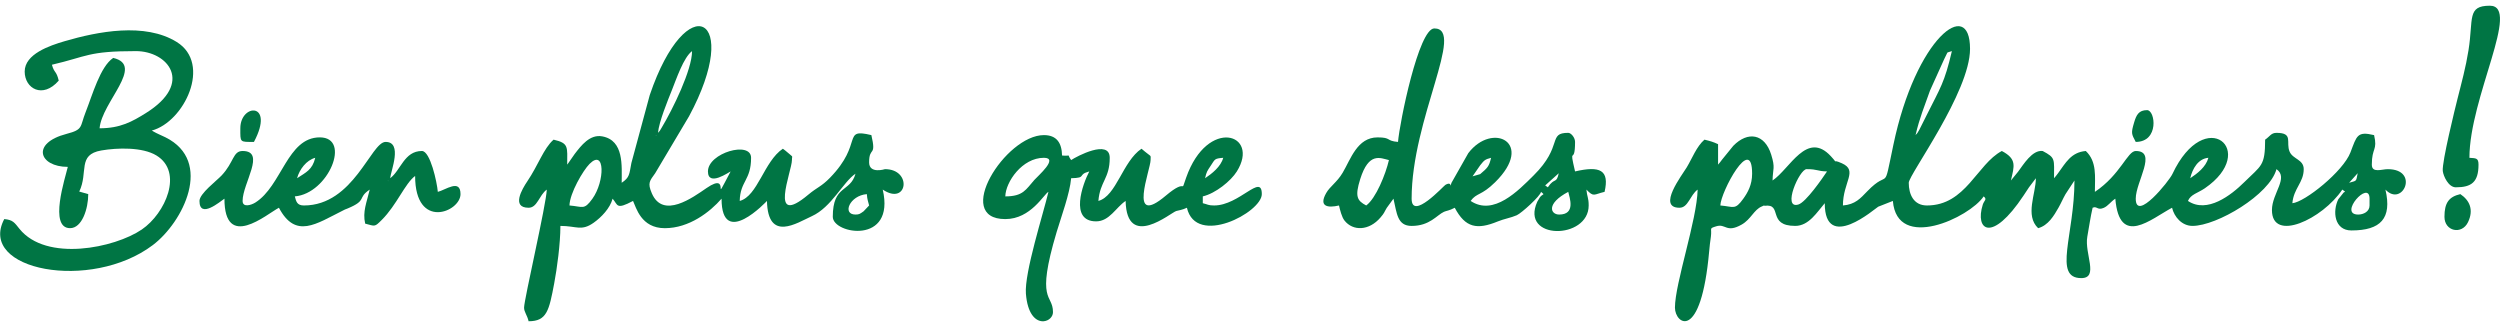
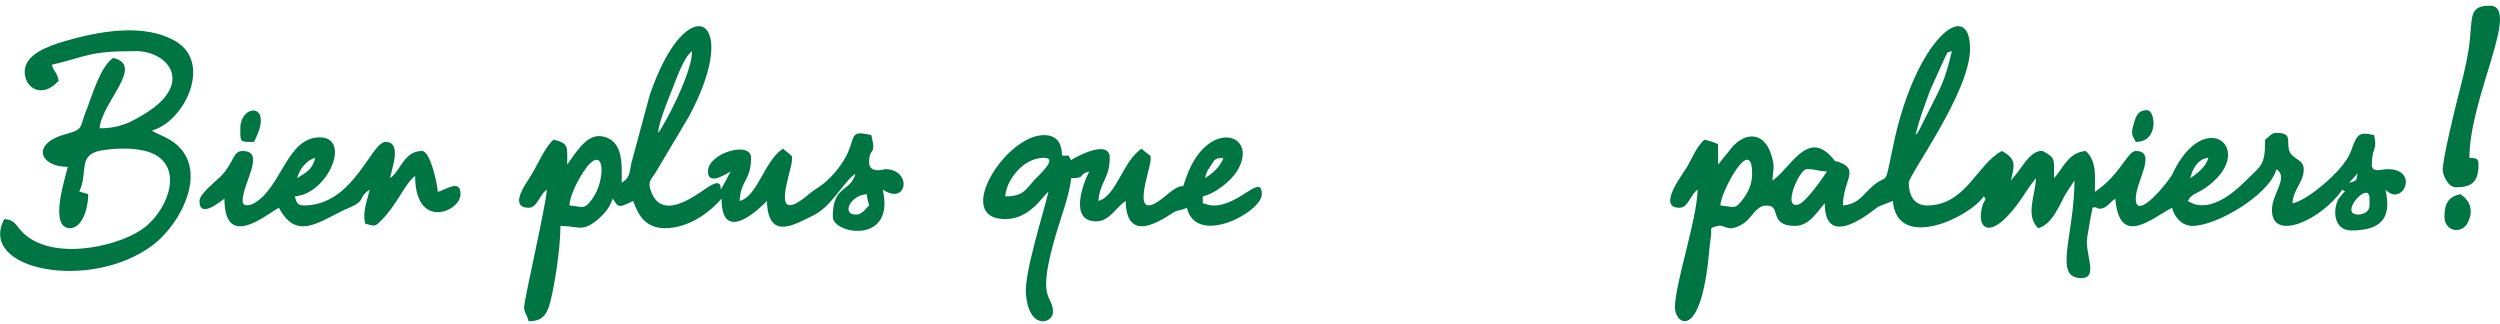
<svg xmlns="http://www.w3.org/2000/svg" width="332" height="43" viewBox="0 0 332 43" fill="none">
  <path fill-rule="evenodd" clip-rule="evenodd" d="M313.168 28.493C310.466 28.493 314.676 23.784 314.676 26.383V27.287C314.676 28.101 313.873 28.493 313.168 28.493ZM263.43 26.081C263.936 26.487 263.488 26.619 263.314 27.171C262.241 30.568 264.492 32.354 268.735 25.96C269.068 25.459 269.177 25.282 269.454 24.871L270.363 23.67C270.363 25.738 268.89 28.618 270.665 30.302C271.995 29.945 272.764 28.646 273.369 27.58C273.71 26.981 273.951 26.395 274.294 25.791L275.488 23.971C275.488 31.224 272.611 36.933 276.392 36.933C278.778 36.933 276.789 33.681 277.196 31.422C277.452 30.002 277.609 28.832 277.899 27.588C278.504 27.32 278.518 27.984 279.388 27.598C279.954 27.347 280.278 26.808 280.914 26.383C281.454 32.877 285.666 29.061 288.45 27.588C288.731 28.793 289.746 30 291.163 30C294.395 30 301.411 25.851 302.316 22.463C303.975 23.616 301.714 25.672 301.714 27.89C301.714 32.254 308.433 29.097 311.058 25.177L311.41 25.428C311.41 25.529 311.219 25.523 311.197 25.618L310.529 26.457C309.737 28.041 309.983 30.604 312.264 30.604C316.153 30.604 317.679 29.009 316.786 25.178C319.079 27.594 321.376 22.465 317.088 22.465C316.294 22.465 314.978 23.022 314.978 21.862C314.978 19.568 315.761 20.009 315.279 17.943C313.025 17.403 312.981 18.029 312.143 20.233C311.179 22.768 306.064 26.85 304.427 26.986C304.592 25.009 305.934 24.241 305.934 22.465C305.934 21.171 304.497 21.148 304.063 20.147C303.524 18.901 304.614 17.642 302.317 17.642C301.592 17.642 301.43 18.13 300.809 18.546C300.809 22.074 300.305 21.946 298.027 24.204C296.311 25.905 293.12 28.4 290.56 26.685C290.913 25.812 291.874 25.639 292.799 25.005C300.039 20.037 292.854 13.824 288.494 23.111C288.046 24.067 283.627 29.533 283.627 26.384C283.627 24.13 286.539 20.053 283.627 20.053C282.526 20.053 281.613 23.194 278.201 25.479C278.201 23.444 278.493 21.474 276.995 20.053C275.02 20.218 274.302 21.659 273.312 23.001C273.036 23.374 273.016 23.392 272.775 23.67C272.775 21.105 273.009 20.974 271.268 20.053C269.879 19.873 268.697 21.881 267.996 22.81L267.047 23.971C267.497 22.041 267.867 21.124 265.842 20.052C262.533 21.803 261.067 27.287 255.894 27.287C254.135 27.287 253.482 25.815 253.482 24.272C253.482 23.204 261.621 12.247 261.621 6.487C261.621 -0.493 254.414 5.031 251.443 19.219C250.035 25.947 251.025 22.244 247.977 25.399C247.055 26.351 246.379 27.151 244.74 27.287C244.74 24.155 246.787 22.67 244.611 21.688C242.945 20.936 244.38 22.089 243.14 20.747C239.949 17.296 237.705 22.424 235.395 23.971C235.431 22.335 235.779 22.349 235.217 20.54C234.351 17.753 232.118 17.387 230.183 19.362L228.695 21.191C228.416 21.571 228.406 21.578 228.16 21.861V19.148C227.561 18.861 227.082 18.716 226.351 18.546C225.296 19.462 224.727 21.02 224 22.224C223.372 23.265 220.028 27.589 223.035 27.589C224.2 27.589 224.427 25.925 225.447 25.178C225.357 29.218 222.432 37.642 222.432 40.853C222.432 43.02 225.892 45.517 226.981 33.343C227.056 32.498 227.087 32.304 227.203 31.453C227.368 30.239 226.896 30.374 227.914 30.053C229.189 29.651 229.23 30.991 231.293 29.825C232.53 29.125 232.926 27.84 233.966 27.419C235.001 27 233.628 27.427 234.345 27.329C236.801 26.998 234.616 30 238.409 30C240.232 30 241.316 28.148 242.328 26.985C242.328 33.593 249.067 27.64 249.426 27.451L251.372 26.684C251.932 33.419 261.551 28.887 263.43 26.081ZM228.461 27.287C228.501 25.497 232.681 17.698 232.681 23.067C232.681 24.548 232.102 25.569 231.498 26.406C230.39 27.938 230.25 27.436 228.461 27.287V27.287ZM311.963 24.272L313.101 23C312.876 24.161 313.008 23.963 311.963 24.272ZM239.916 22.463C241.431 22.463 241.266 22.735 242.629 22.765C242.031 23.658 239.84 26.851 238.823 27.159C236.624 27.823 238.959 22.463 239.916 22.463ZM290.862 23.669C291.158 22.4 291.914 21.069 293.273 20.956C292.944 22.186 291.802 23.039 290.862 23.669ZM259.21 6.788C258.225 11.013 257.668 11.671 255.893 15.228L254.886 17.235C254.524 17.839 254.734 17.541 254.386 17.941C254.925 15.625 255.552 14.164 256.306 12.023L258.182 7.87C258.811 6.685 258.337 7.103 259.21 6.787V6.788Z" fill="#007544" />
  <path fill-rule="evenodd" clip-rule="evenodd" d="M113.609 28.493C111.8 28.493 112.824 25.97 115.116 25.78C115.184 26.594 115.257 26.6 115.418 27.287L114.685 28.062C114.22 28.381 114.131 28.493 113.609 28.493ZM113.609 23.067C112.939 25.575 110.594 24.501 110.594 28.794C110.594 31.099 118.943 32.546 117.226 25.176C120.528 27.388 121.185 22.463 117.528 22.463C117.525 22.463 115.418 23.137 115.418 21.559C115.418 19.388 116.417 20.936 115.719 17.942C111.736 16.988 114.719 18.986 110.226 23.603C109.068 24.794 108.531 24.855 107.346 25.848C101.983 30.342 105.169 22.724 105.169 21.258C105.169 20.534 105.466 21.027 104.307 20.01C104.266 19.975 104.17 19.906 104.137 19.878C104.103 19.85 104.017 19.798 103.962 19.751C101.457 21.428 100.63 26.045 98.235 26.684C98.294 24.032 99.743 23.964 99.743 20.957C99.743 18.666 94.015 20.302 94.015 22.766C94.015 24.87 96.863 22.81 97.029 22.766C94.285 27.952 97.301 22.591 93.829 24.974C92.014 26.219 88.049 29.137 86.561 25.669C85.96 24.27 86.292 24.018 87.009 23.003L91.508 15.436C98.678 2.131 91.191 -1.809 86.287 12.627L83.849 21.643C83.561 23.174 83.613 23.568 82.56 24.273C82.56 22.042 82.892 18.652 79.983 18.11C78.329 17.802 77.177 19.333 76.32 20.445L75.453 21.688C75.427 21.724 75.372 21.808 75.325 21.862C75.325 19.491 75.568 19.024 73.516 18.546C72.199 19.69 71.48 21.935 70.019 24.092C69.35 25.08 67.862 27.589 70.2 27.589C71.365 27.589 71.591 25.925 72.612 25.177C72.57 27.055 69.597 39.784 69.597 40.853C69.597 41.436 70.007 41.834 70.2 42.662C72.622 42.662 72.914 41.253 73.6 37.621C73.968 35.675 74.421 32.383 74.421 30.001C76.569 30.001 77.192 30.738 78.827 29.587C79.865 28.855 81.014 27.655 81.354 26.384C82.088 27.228 81.779 27.896 84.067 26.685C84.478 27.543 85.121 30.303 88.288 30.303C91.529 30.303 94.29 28.148 95.823 26.384C95.823 33.144 101.849 26.688 101.852 26.685C101.975 32.206 105.841 29.6 107.8 28.714C110.443 27.52 111.955 24.175 113.609 23.067V23.067ZM75.626 27.286C75.662 25.659 77.431 22.629 78.294 21.764C80.369 19.684 80.336 24.089 78.662 26.405C77.554 27.937 77.415 27.435 75.626 27.286ZM87.081 17.941C87.111 17.911 87.171 17.989 87.171 18.032L87.081 17.941ZM87.383 17.64C87.504 16.18 88.704 13.276 89.234 11.954C89.801 10.542 90.782 7.609 91.905 6.788C91.905 9.276 89.344 14.497 87.883 16.934C87.52 17.538 87.73 17.239 87.383 17.64Z" fill="#007544" />
  <path fill-rule="evenodd" clip-rule="evenodd" d="M3.278 9.501C3.278 11.763 5.672 13.155 7.8 10.706C7.485 9.357 7.201 9.738 6.895 8.597C11.631 7.493 11.656 6.788 18.049 6.788C22.286 6.788 25.805 11.013 19.355 15.027C17.572 16.137 15.99 17.037 13.225 17.037C13.516 13.549 19.284 8.682 15.034 7.692C13.305 8.849 12.266 12.633 11.375 14.884C10.588 16.872 11.096 17.191 8.842 17.778C4.062 19.023 5.212 22.161 9.005 22.161C8.664 23.626 6.447 30.3 9.307 30.3C10.895 30.3 11.719 27.715 11.719 25.778L10.525 25.44C11.761 22.893 10.233 20.536 13.457 19.981C15.559 19.618 18.91 19.512 20.771 20.645C24.397 22.85 21.965 28.345 18.831 30.479C15.223 32.937 6.15 34.818 2.585 30.39C1.931 29.577 1.724 29.191 0.565 29.094C-3.033 35.895 12.069 38.764 20.296 32.546C24.308 29.514 28.383 21.422 21.974 18.236C21.635 18.067 21.567 18.052 21.15 17.854C21.067 17.814 20.82 17.699 20.742 17.66C20.684 17.63 20.596 17.582 20.545 17.555C20.494 17.529 20.393 17.469 20.352 17.447C20.311 17.425 20.22 17.379 20.16 17.337C24.462 16.188 28.159 8.487 23.476 5.58C19.238 2.947 12.959 4.19 8.593 5.468C6.577 6.059 3.279 7.177 3.279 9.499L3.278 9.501Z" fill="#007544" />
-   <path fill-rule="evenodd" clip-rule="evenodd" d="M207.058 28.493C205.902 28.493 205.288 27.053 208.264 25.478C208.444 26.25 209.284 28.493 207.058 28.493ZM204.647 25.478C205.237 25.968 204.894 25.663 204.484 26.22C204.422 26.305 204.166 26.751 204.149 26.789C201.829 31.932 210.977 31.859 210.977 27.287C210.977 26.247 210.754 26.12 210.676 25.177C211.67 26.225 211.645 25.814 213.087 25.478C213.763 22.576 212.485 21.993 209.168 22.766C208.31 19.082 209.168 22.117 209.168 18.846C209.168 18.264 208.631 17.641 208.264 17.641C205.485 17.641 207.64 19.356 203.667 23.294C201.628 25.316 198.355 28.73 195.301 26.685C196.118 25.57 196.7 26.026 198.549 24.204C203.874 18.958 198.197 16.115 194.988 20.342L192.746 24.297C192.469 25.237 192.961 23.97 191.946 24.552C191.718 24.683 187.464 29.355 187.464 26.384C187.464 15.78 194.649 3.775 190.479 3.775C188.395 3.775 185.868 16.294 185.655 18.847C184.014 18.711 184.817 18.245 182.942 18.245C180.239 18.245 179.379 21.134 178.3 22.948C177.551 24.21 176.622 24.747 176.119 25.635C175.082 27.466 176.361 27.628 177.818 27.288C177.958 27.887 178.181 28.817 178.541 29.278C179.668 30.721 181.815 30.663 183.331 28.882C183.89 28.225 183.756 28.283 184.162 27.604L185.053 26.384C185.506 28.328 185.55 30.002 187.465 30.002C189.88 30.002 190.809 28.561 191.758 28.129C192.055 27.994 192.447 27.983 193.192 27.59C194.605 30.259 196.148 30.544 198.921 29.401C199.714 29.074 200.666 28.918 201.423 28.586C202.069 28.303 204.579 26.007 204.647 25.48V25.478ZM205.2 24.624L207.002 23.007C206.677 24.493 206.473 23.498 205.552 24.875L205.2 24.624ZM195.554 23.418L196.581 21.933C197.121 21.265 197.198 21.175 198.015 20.957C197.745 22.113 197.558 22.28 196.567 23.125L195.554 23.418ZM181.435 27.287C180.238 26.653 179.902 26.122 180.637 23.784C181.776 20.157 183.294 20.989 184.45 21.258C184.011 23.147 182.721 26.345 181.435 27.287Z" fill="#007544" />
  <path fill-rule="evenodd" clip-rule="evenodd" d="M139.232 25.478C138.572 28.314 136.021 36.227 136.24 39.001C136.449 41.633 137.463 42.579 138.361 42.66H138.62C139.289 42.6 139.836 42.072 139.836 41.455C139.836 38.955 137.488 40.275 140.328 30.794C140.917 28.827 142.079 25.685 142.247 23.669C144.406 23.621 142.989 23.211 144.658 22.765C143.781 24.423 141.979 29.397 145.563 29.397C147.335 29.397 148.192 27.547 149.482 26.684C149.628 33.232 155.488 28.232 156.201 28.024C156.599 27.909 156.99 27.89 157.621 27.588C158.836 32.807 167.568 28.202 167.568 25.779C167.568 22.956 164.602 27.286 161.238 27.286C160.423 27.286 160.407 27.142 159.731 26.985V26.08C161.417 25.688 163.46 24.038 164.254 22.765C167.381 17.753 160.358 15.523 157.526 23.574C156.672 26.002 157.848 23.428 154.814 25.987C149.7 30.3 152.798 22.516 152.798 21.257C152.798 20.446 153.018 20.989 151.592 19.75C149.087 21.427 148.259 26.044 145.865 26.683C146.084 24.055 147.372 23.733 147.372 20.956C147.372 18.433 142.983 20.765 142.248 21.258C141.569 20.331 142.442 20.771 141.042 20.654C141.004 18.964 140.316 17.942 138.63 17.942C133.527 17.942 126.504 29.095 133.506 29.095C136.908 29.095 138.646 25.744 139.233 25.478H139.232ZM160.033 23.669C160.235 22.802 160.304 22.728 160.784 22.009C161.374 21.124 161.256 21.055 162.445 20.956C162.128 22.14 160.942 23.061 160.033 23.669V23.669ZM133.505 26.081C133.548 24.153 135.753 20.956 138.63 20.956C140.645 20.956 137.831 23.364 137.356 23.903C136.23 25.18 135.87 26.081 133.505 26.081Z" fill="#007544" />
  <path fill-rule="evenodd" clip-rule="evenodd" d="M51.51 23.971L51.6 24.061C51.594 24.055 51.48 24.001 51.51 23.971ZM39.452 23.669C39.764 22.501 40.689 21.269 41.864 20.956C41.488 22.567 40.614 22.891 39.452 23.669ZM32.217 26.684C32.217 24.345 35.359 20.052 32.217 20.052C30.914 20.052 31.084 21.541 29.434 23.297C28.762 24.014 26.49 25.715 26.49 26.684C26.49 29.125 29.248 26.757 29.806 26.383C29.806 33.319 35.382 28.466 37.041 27.588C39.26 31.781 41.973 29.732 45.548 27.955C46.232 27.615 45.485 27.969 46.176 27.68C48.832 26.566 47.384 26.325 49.099 25.176C48.704 26.87 48.127 28.114 48.496 29.698C49.85 30.058 49.737 30.161 50.7 29.204C52.683 27.232 53.785 24.351 55.128 23.368C55.128 30.599 61.156 28.156 61.156 25.779C61.156 23.686 59.141 25.245 58.142 25.478C58.037 24.209 57.139 20.052 56.032 20.052C53.672 20.052 53.225 22.634 51.812 23.669C51.891 22.722 53.516 18.846 51.209 18.846C49.264 18.846 46.974 27.286 40.357 27.286C39.441 27.286 39.334 26.763 39.151 26.081C43.616 25.709 46.7 18.243 42.468 18.243C38.144 18.243 37.429 24.7 33.899 26.905C33.374 27.233 32.218 27.608 32.218 26.684H32.217Z" fill="#007544" />
  <path fill-rule="evenodd" clip-rule="evenodd" d="M326.131 24.875C328.2 24.875 329.146 24.199 329.146 21.861C329.146 20.949 328.79 21.027 327.94 20.956C327.94 12.95 334.836 0.759 330.653 0.759C327.59 0.759 328.483 2.487 327.818 6.666C327.451 8.971 326.909 10.93 326.371 13.058C326.065 14.273 324.266 21.532 324.402 22.714C324.479 23.383 325.153 24.875 326.132 24.875H326.131Z" fill="#007544" />
  <path fill-rule="evenodd" clip-rule="evenodd" d="M324.624 28.794C324.624 30.724 326.936 31.219 327.756 29.497C328.542 27.849 327.96 26.6 326.734 25.779C325.208 26.136 324.624 26.935 324.624 28.794Z" fill="#007544" />
  <path fill-rule="evenodd" clip-rule="evenodd" d="M31.916 17.037C31.916 18.953 31.814 18.846 33.725 18.846C36.55 13.508 31.916 13.731 31.916 17.037Z" fill="#007544" />
  <path fill-rule="evenodd" clip-rule="evenodd" d="M283.626 18.846C286.763 18.846 286.231 14.626 285.134 14.626C284.027 14.626 283.707 15.27 283.417 16.245C282.981 17.708 283.056 17.768 283.626 18.847V18.846Z" fill="#007544" />
</svg>